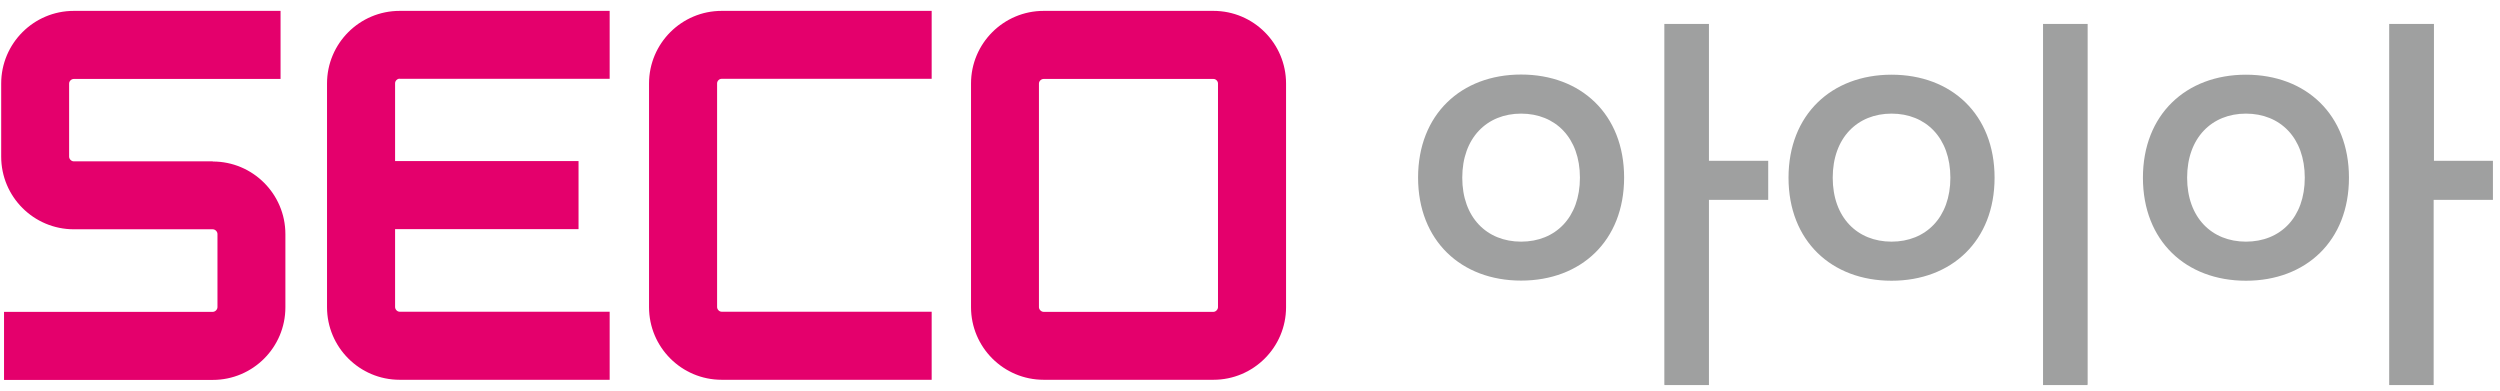
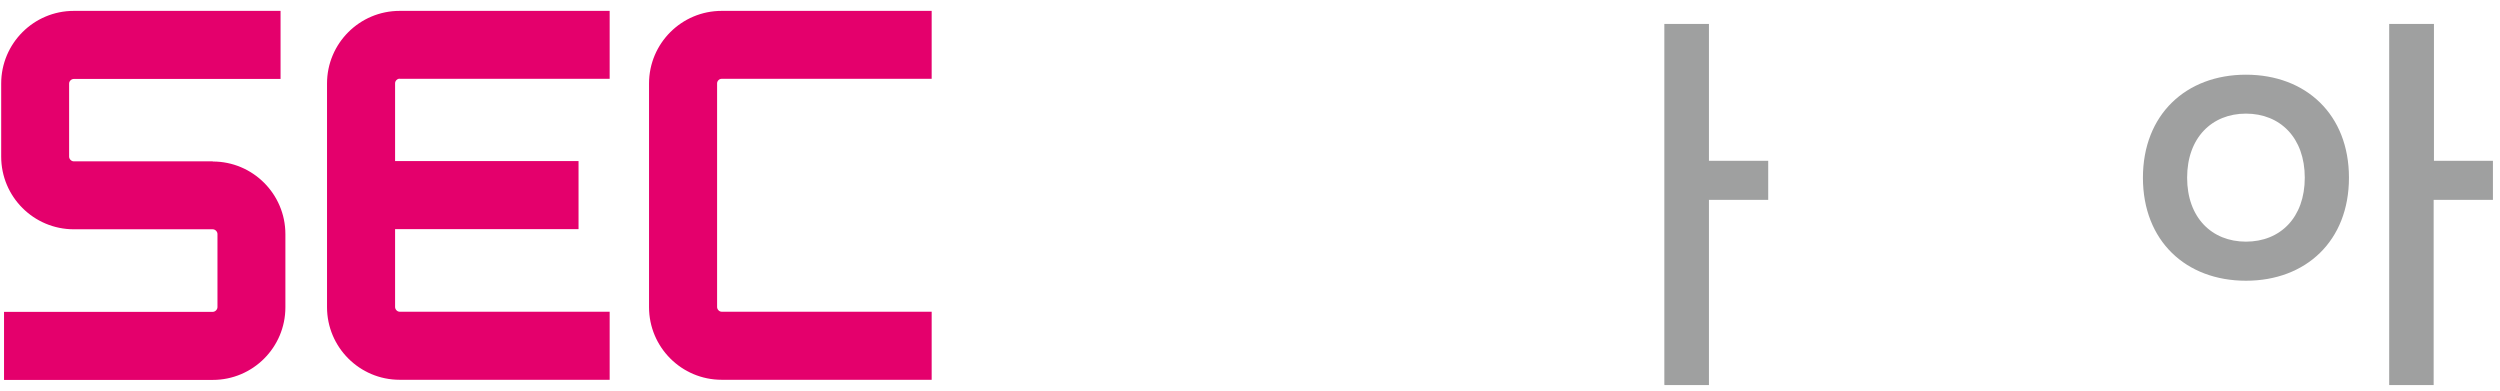
<svg xmlns="http://www.w3.org/2000/svg" width="147" height="23" viewBox="0 0 147 23" fill="none">
-   <path d="M71.618 18.061C71.618 18.203 71.484 18.337 71.351 18.337H61.366C61.224 18.337 61.09 18.203 61.09 18.061V4.91C61.09 4.768 61.224 4.642 61.366 4.642H71.351C71.493 4.642 71.618 4.768 71.618 4.91V18.061ZM71.351 0.64H61.366C59.01 0.64 57.096 2.553 57.096 4.91V18.061C57.096 20.417 59.01 22.331 61.366 22.331H71.351C73.707 22.331 75.62 20.417 75.62 18.061V4.91C75.62 2.553 73.707 0.64 71.351 0.64Z" fill="#E4006C" />
  <path d="M12.511 9.488H4.34C4.198 9.488 4.064 9.355 4.064 9.213V4.91C4.064 4.768 4.198 4.642 4.34 4.642H16.497V0.64H4.34C1.983 0.64 0.07 2.553 0.07 4.91V9.213C0.07 11.569 1.983 13.482 4.34 13.482H12.511C12.653 13.482 12.787 13.616 12.787 13.758V18.061C12.787 18.203 12.653 18.337 12.511 18.337H0.237V22.339H12.511C14.868 22.339 16.781 20.426 16.781 18.07V13.767C16.781 11.41 14.868 9.497 12.511 9.497" fill="#E4006C" />
  <path d="M42.432 4.634H54.782V0.64H42.432C40.076 0.64 38.163 2.553 38.163 4.91V18.061C38.163 20.417 40.076 22.331 42.432 22.331H54.782V18.329H42.432C42.29 18.329 42.165 18.195 42.165 18.053V4.901C42.165 4.759 42.29 4.634 42.432 4.634Z" fill="#E4006C" />
  <path d="M23.499 4.634H35.848V0.64H23.499C21.142 0.64 19.229 2.553 19.229 4.91V18.061C19.229 20.417 21.142 22.331 23.499 22.331H35.848V18.329H23.499C23.357 18.329 23.231 18.195 23.231 18.053V13.474H34.018V9.472H23.231V4.893C23.231 4.751 23.365 4.626 23.499 4.626" fill="#E4006C" />
-   <path d="M89.44 14.209C87.427 14.209 85.981 12.789 85.981 10.449C85.981 8.11 87.427 6.681 89.44 6.681C91.454 6.681 92.9 8.101 92.9 10.449C92.9 12.797 91.454 14.209 89.44 14.209ZM89.44 4.383C85.914 4.383 83.383 6.731 83.383 10.441C83.383 14.151 85.914 16.499 89.44 16.499C92.966 16.499 95.498 14.159 95.498 10.441C95.498 6.723 92.966 4.383 89.44 4.383Z" fill="#9FA0A0" />
  <path d="M100.495 1.409H97.863V22.598C97.863 22.598 97.863 22.623 97.871 22.64H100.486C100.486 22.64 100.486 22.615 100.486 22.598V11.753H103.971V9.455H100.486V1.409H100.495Z" fill="#9FA0A0" />
-   <path d="M122.754 22.598V1.409H120.13V22.598C120.13 22.598 120.13 22.623 120.13 22.64H122.745C122.745 22.64 122.745 22.615 122.745 22.598" fill="#9FA0A0" />
-   <path d="M114.682 10.449C114.682 12.789 113.237 14.209 111.223 14.209C109.209 14.209 107.764 12.789 107.764 10.449C107.764 8.11 109.209 6.681 111.223 6.681C113.237 6.681 114.682 8.101 114.682 10.449ZM105.165 10.449C105.165 14.168 107.697 16.507 111.223 16.507C114.749 16.507 117.281 14.168 117.281 10.449C117.281 6.731 114.749 4.392 111.223 4.392C107.697 4.392 105.165 6.74 105.165 10.449Z" fill="#9FA0A0" />
  <path d="M132.062 6.681C134.075 6.681 135.521 8.101 135.521 10.449C135.521 12.797 134.075 14.209 132.062 14.209C130.048 14.209 128.603 12.789 128.603 10.449C128.603 8.11 130.048 6.681 132.062 6.681ZM126.004 10.449C126.004 14.168 128.536 16.507 132.062 16.507C135.588 16.507 138.119 14.168 138.119 10.449C138.119 6.731 135.588 4.392 132.062 4.392C128.536 4.392 126.004 6.74 126.004 10.449Z" fill="#9FA0A0" />
  <path d="M146.6 9.455H143.116V1.409H140.484V22.598C140.484 22.598 140.484 22.623 140.484 22.64H143.099C143.099 22.64 143.099 22.615 143.099 22.598V11.753H146.584V9.455H146.6Z" fill="#9FA0A0" />
</svg>